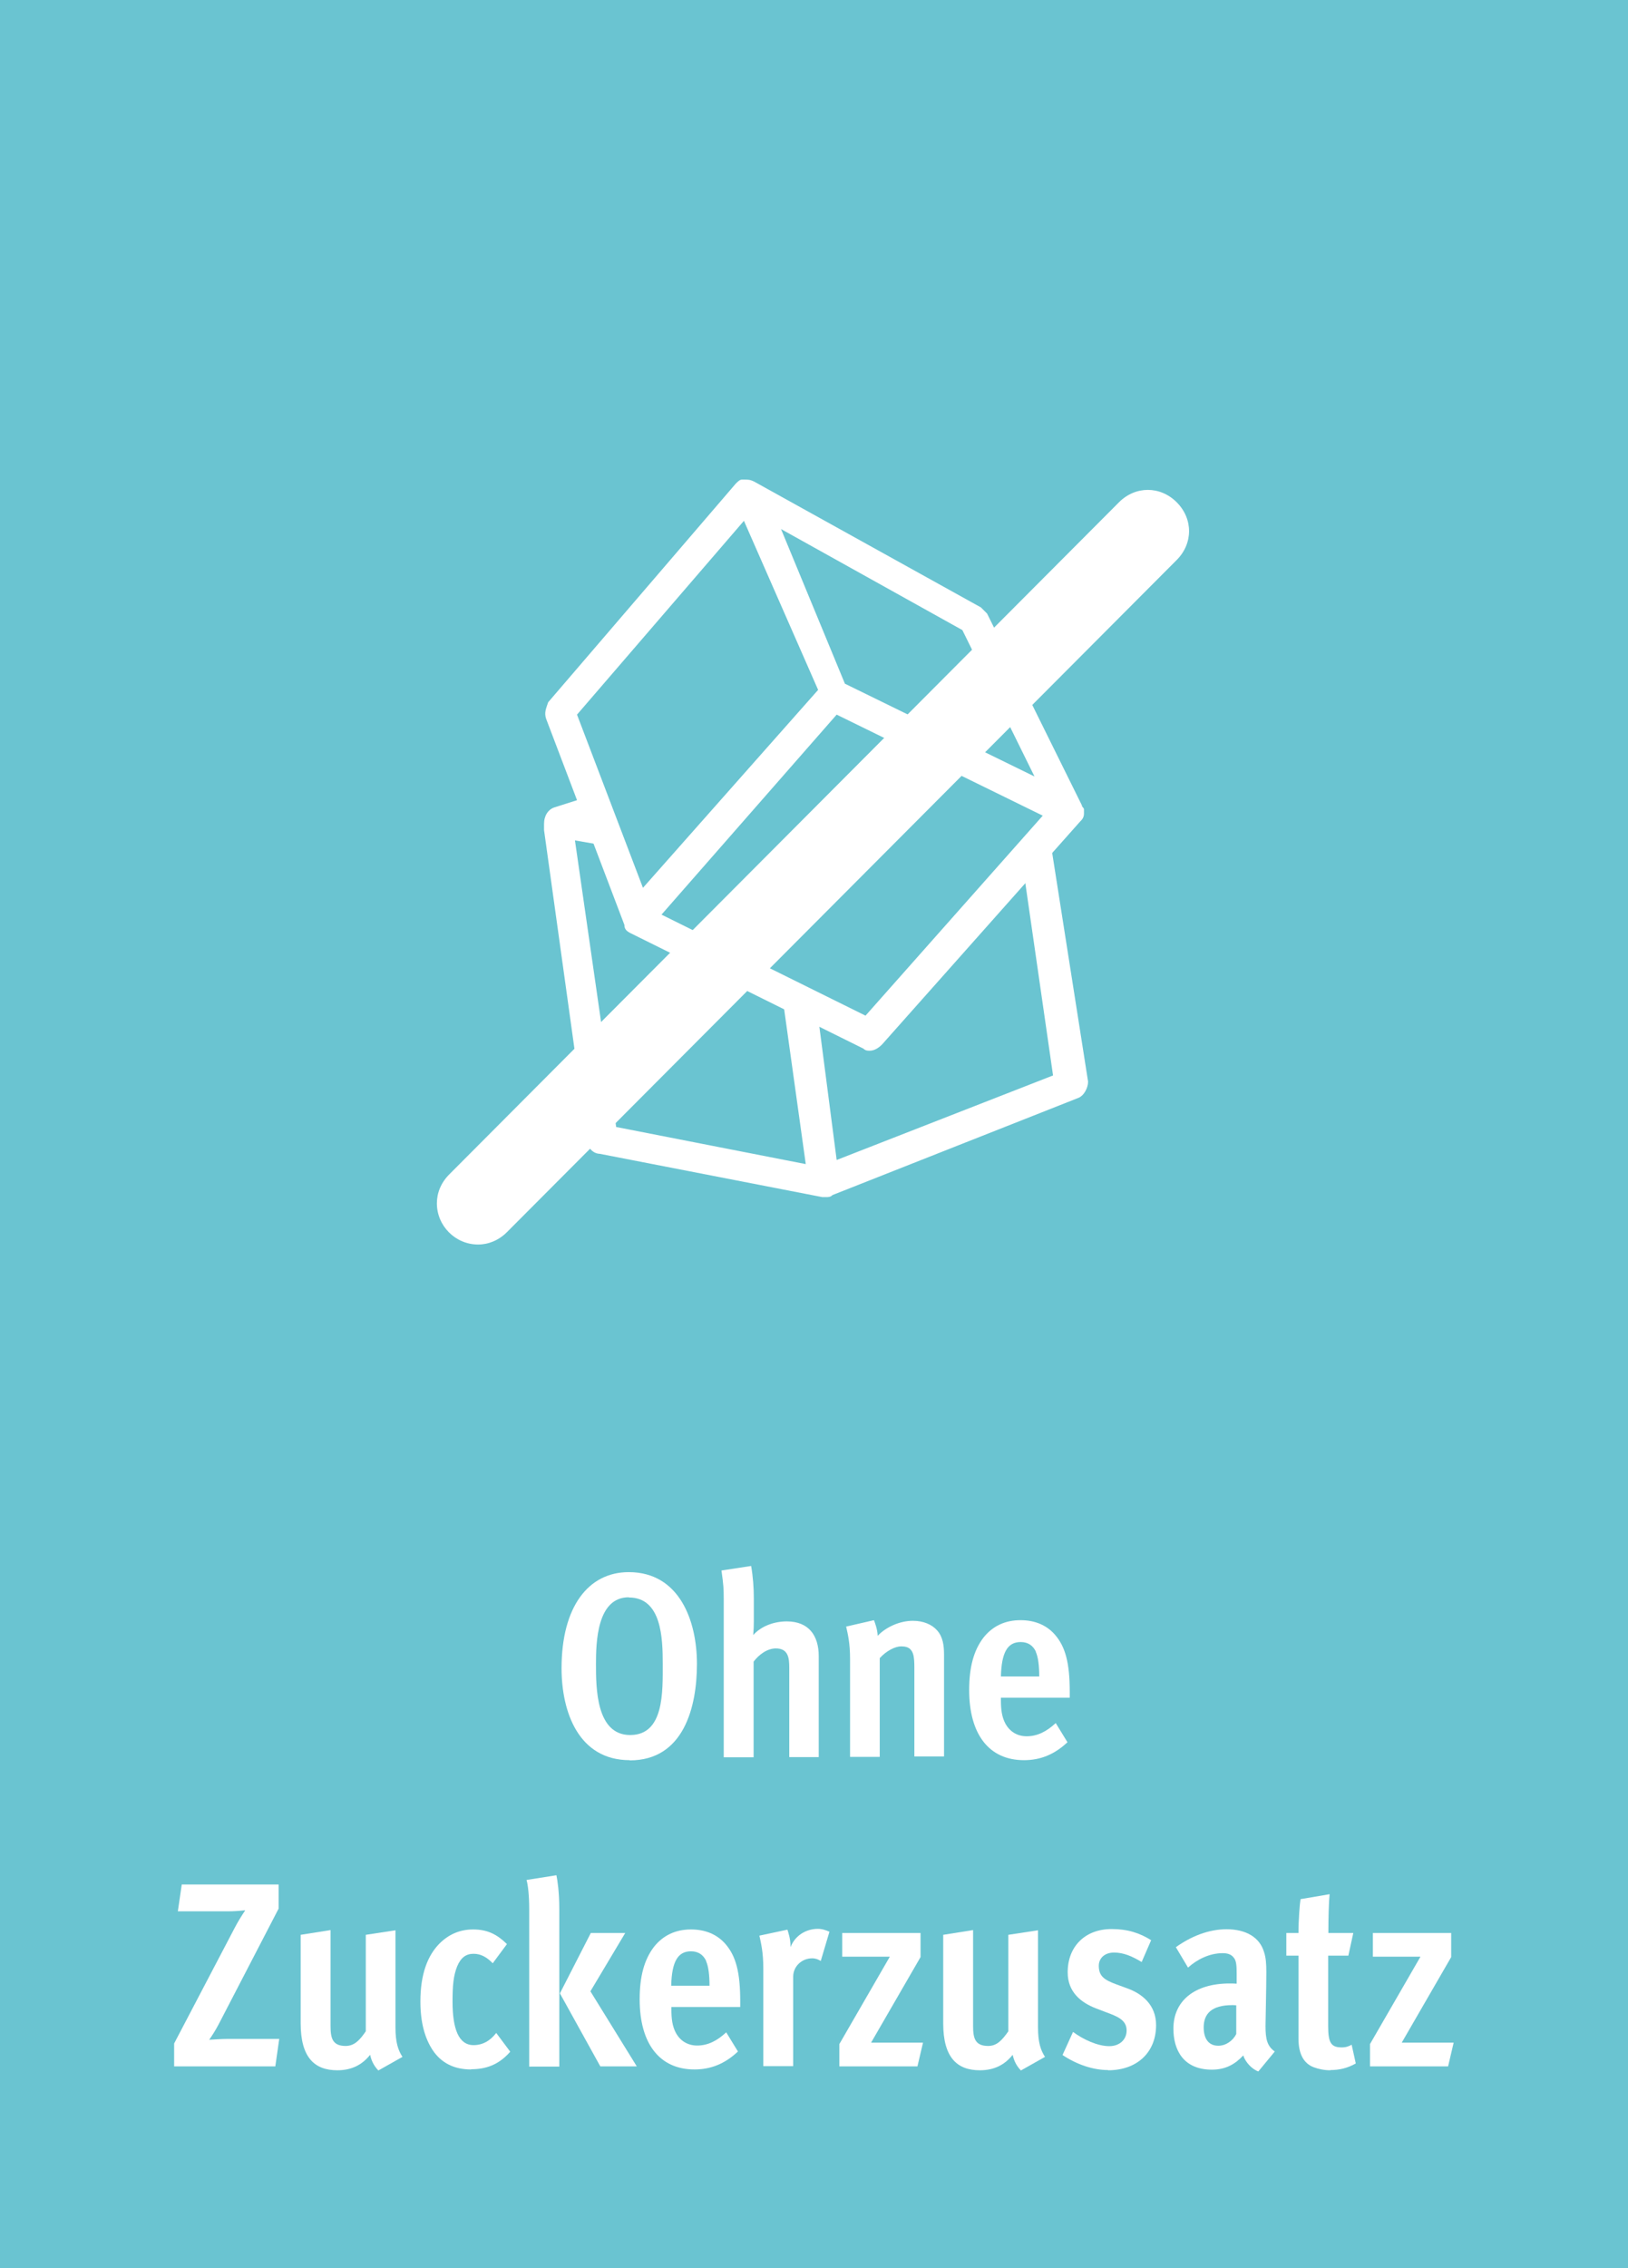
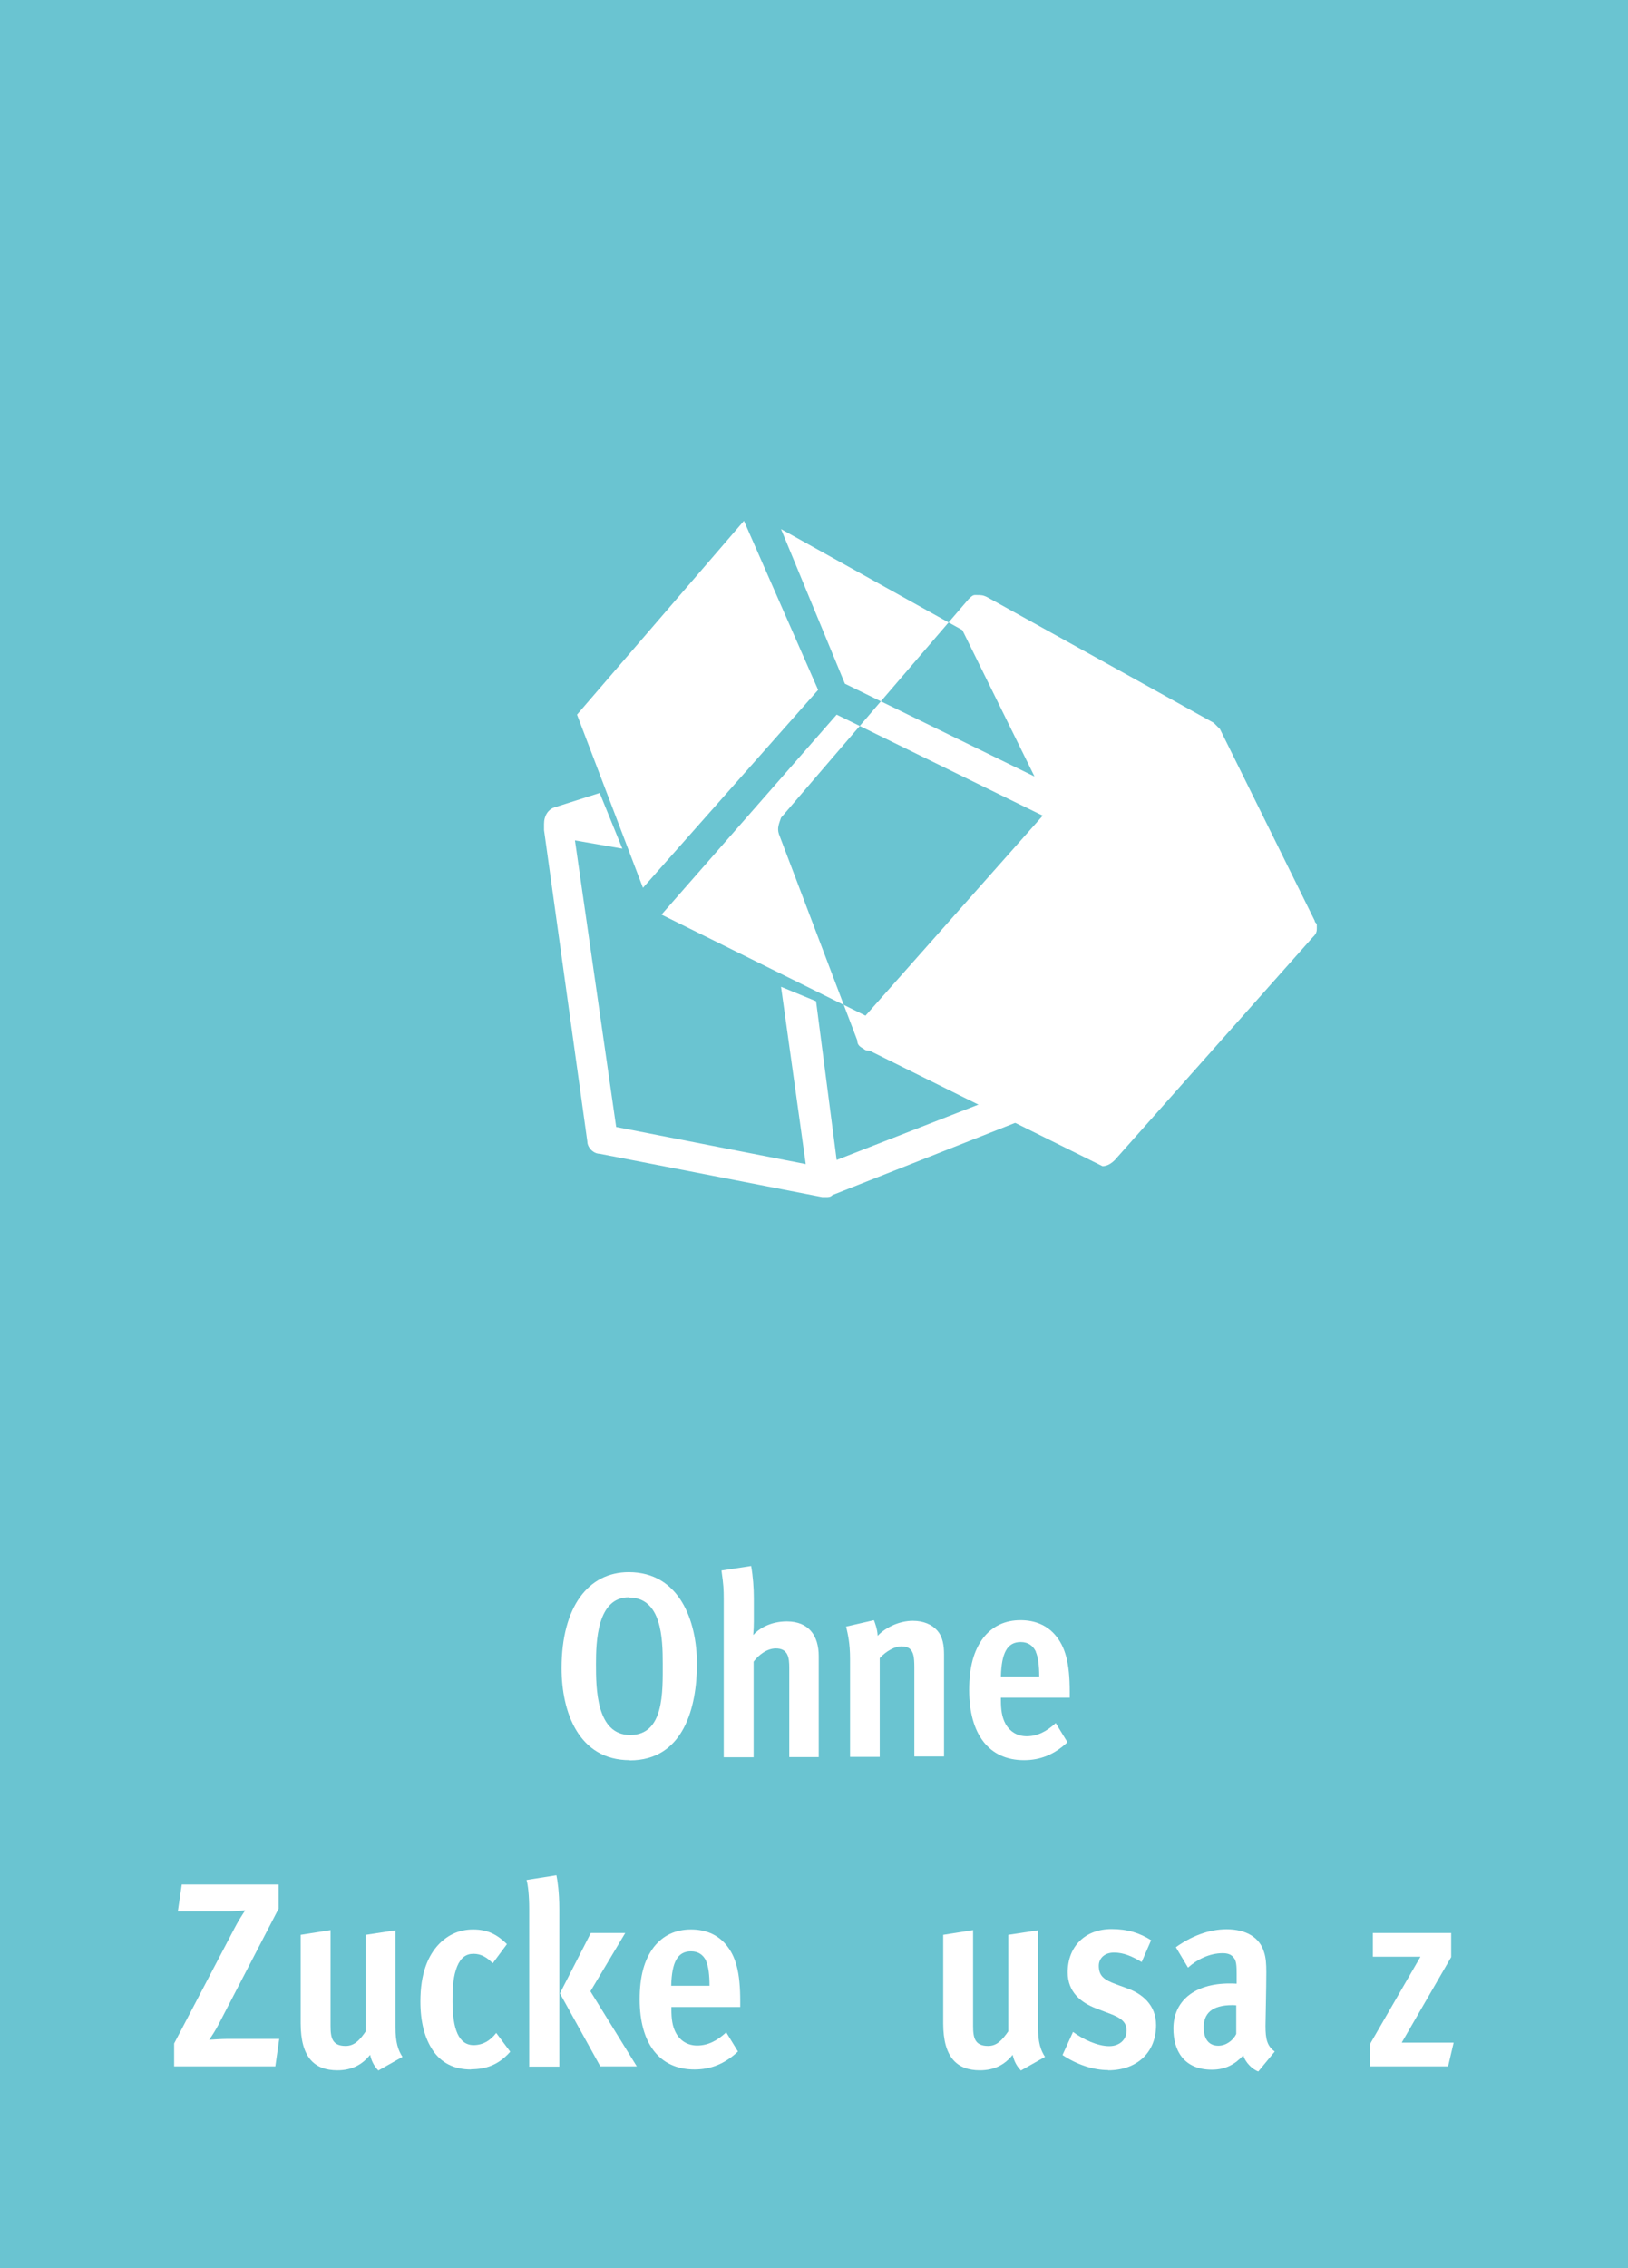
<svg xmlns="http://www.w3.org/2000/svg" id="a" viewBox="0 0 79 110">
  <defs>
    <style>.b{fill:#fff;}.c{fill:#6ac4d1;}</style>
  </defs>
  <rect class="c" y="0" width="79" height="110" />
  <g>
    <path class="b" d="M50.9,40.36l-1.3,1.4,1.5,10.4-10.5,4.1-1-7.7-1.7-.7,1.2,8.6-9.2-1.8-2-13.9,2.3,.4-1.1-2.7-2.2,.7c-.3,.1-.5,.4-.5,.8v.3l2.1,15.1c0,.3,.3,.6,.6,.6l10.8,2.1h.2c.1,0,.2,0,.3-.1l11.9-4.7c.3-.1,.5-.5,.5-.8l-1.9-12.1Z" />
-     <path class="b" d="M42.2,50.96c-.1,0-.2,0-.3-.1l-11.3-5.6h0c-.2-.1-.3-.2-.3-.4h0l-3.8-10c-.1-.3,0-.5,.1-.8l9.1-10.6c.1-.1,.2-.2,.3-.2h.1c.2,0,.3,0,.5,.1h0l11,6.1,.3,.3,4.6,9.3c0,.1,.1,.1,.1,.2v.2c0,.2-.1,.3-.2,.4h0l-9.6,10.8c-.2,.2-.4,.3-.6,.3Zm-10.1-6.6l9.9,4.9,8.6-9.7-10-4.9-8.5,9.7Zm-4.1-9.7l3.2,8.4,8.5-9.6-3.6-8.2-8.1,9.4Zm13-1.5l9.2,4.5-3.5-7.1-8.8-4.9,3.1,7.5Z" />
-     <path class="b" d="M23.2,60.36c-1.1,0-2-.9-2-2,0-.5,.2-1,.6-1.4L54.3,24.36c.8-.8,2-.8,2.8,0,.8,.8,.8,2,0,2.8L24.6,59.76c-.4,.4-.9,.6-1.4,.6Z" />
+     <path class="b" d="M42.2,50.96c-.1,0-.2,0-.3-.1h0c-.2-.1-.3-.2-.3-.4h0l-3.8-10c-.1-.3,0-.5,.1-.8l9.1-10.6c.1-.1,.2-.2,.3-.2h.1c.2,0,.3,0,.5,.1h0l11,6.1,.3,.3,4.6,9.3c0,.1,.1,.1,.1,.2v.2c0,.2-.1,.3-.2,.4h0l-9.6,10.8c-.2,.2-.4,.3-.6,.3Zm-10.1-6.6l9.9,4.9,8.6-9.7-10-4.9-8.5,9.7Zm-4.1-9.7l3.2,8.4,8.5-9.6-3.6-8.2-8.1,9.4Zm13-1.5l9.2,4.5-3.5-7.1-8.8-4.9,3.1,7.5Z" />
  </g>
  <g>
    <path class="b" d="M30.56,85.37c-2.48,0-3.31-2.33-3.31-4.46,0-2.98,1.3-4.66,3.26-4.66,2.46,0,3.31,2.36,3.31,4.45s-.64,4.68-3.26,4.68Zm-.05-7.9c-1.54,0-1.59,2.17-1.59,3.24,0,1.17,.01,3.44,1.66,3.44s1.58-2.09,1.58-3.46c0-1.22-.05-3.21-1.64-3.21Z" />
    <path class="b" d="M38.3,85.22v-4.33c0-.48-.05-.94-.65-.94-.43,0-.83,.31-1.08,.64v4.64h-1.45v-7.66c0-.5-.01-.69-.11-1.4l1.44-.22c.09,.52,.13,1.06,.13,1.59v1.1c0,.22-.01,.45-.03,.66,.41-.45,1.03-.66,1.63-.66,1.07,0,1.55,.69,1.55,1.69v4.89h-1.43Z" />
    <path class="b" d="M44.37,85.22v-4.36c0-.5-.05-.7-.17-.84-.1-.13-.28-.17-.47-.17-.28,0-.7,.2-1.04,.57v4.79h-1.44v-4.75c0-.78-.11-1.21-.19-1.57l1.35-.31c.04,.11,.17,.43,.18,.76,.37-.4,1.04-.73,1.71-.73,.51,0,.92,.18,1.17,.46,.29,.32,.34,.75,.34,1.18v4.94h-1.44Z" />
    <path class="b" d="M48.57,82.34v.13c0,.42,.04,.8,.22,1.13,.22,.4,.59,.61,1.03,.61,.52,0,.97-.23,1.41-.64l.57,.93c-.64,.6-1.32,.87-2.11,.87-1.7,0-2.66-1.26-2.66-3.4,0-1.11,.22-1.92,.69-2.54,.45-.57,1.06-.85,1.8-.85,.7,0,1.26,.24,1.66,.69,.52,.59,.73,1.38,.73,2.79v.28h-3.33Zm1.7-2.23c-.14-.29-.37-.47-.74-.47-.65,0-.93,.52-.96,1.67h1.86c0-.51-.05-.94-.17-1.2Z" />
    <path class="b" d="M13.37,100.22h-4.92v-1.11l2.94-5.61c.15-.29,.32-.56,.51-.85-.28,.03-.56,.05-.84,.05h-2.43l.19-1.3h4.7v1.17l-2.92,5.63c-.17,.32-.33,.56-.45,.73,.18-.01,.61-.04,.83-.04h2.57l-.19,1.33Z" />
    <path class="b" d="M18.36,100.42c-.24-.25-.34-.5-.4-.76-.38,.48-.89,.75-1.59,.75-1.1,0-1.78-.61-1.78-2.28v-4.29l1.45-.23v4.65c0,.57,.08,.97,.73,.97,.42,0,.68-.27,.98-.71v-4.68l1.44-.22v4.7c0,.74,.13,1.12,.34,1.44l-1.17,.66Z" />
    <path class="b" d="M22.86,100.37c-.82,0-1.44-.31-1.86-.93-.39-.59-.6-1.36-.6-2.37,0-1.34,.36-2.23,.92-2.8,.45-.45,.99-.69,1.64-.69,.71,0,1.17,.25,1.64,.71l-.69,.93c-.28-.29-.57-.46-.93-.46s-.62,.18-.8,.62c-.18,.46-.22,.93-.22,1.7,0,1.31,.29,2.11,1.02,2.11,.43,0,.8-.2,1.1-.59l.68,.91c-.57,.65-1.2,.85-1.9,.85Z" />
    <path class="b" d="M25.68,100.22v-7.63c0-.66-.06-1.18-.13-1.41l1.45-.23c.05,.22,.14,.84,.14,1.61v7.67h-1.47Zm3.45,0l-1.96-3.54,1.5-2.93h1.67l-1.69,2.83,2.25,3.64h-1.77Z" />
    <path class="b" d="M32.58,97.34v.13c0,.42,.04,.8,.22,1.13,.22,.4,.59,.61,1.03,.61,.52,0,.97-.23,1.41-.64l.57,.93c-.64,.6-1.32,.87-2.11,.87-1.7,0-2.66-1.26-2.66-3.4,0-1.11,.22-1.92,.69-2.54,.45-.57,1.06-.85,1.8-.85,.7,0,1.26,.24,1.66,.69,.52,.59,.73,1.38,.73,2.79v.28h-3.33Zm1.69-2.23c-.14-.29-.37-.47-.74-.47-.65,0-.93,.52-.96,1.67h1.86c0-.51-.05-.94-.17-1.2Z" />
-     <path class="b" d="M39.83,95.11c-.13-.08-.25-.13-.42-.13-.5,0-.92,.39-.92,.89v4.34h-1.45v-4.74c0-.79-.11-1.22-.19-1.59l1.36-.29c.04,.13,.15,.43,.15,.8v.05c.22-.57,.76-.89,1.33-.89,.22,0,.42,.08,.56,.14l-.42,1.41Z" />
-     <path class="b" d="M44.53,100.22h-3.8v-1.08l2.45-4.24h-2.31v-1.15h3.8v1.17l-2.4,4.15h2.52l-.27,1.15Z" />
    <path class="b" d="M49.54,100.42c-.24-.25-.34-.5-.4-.76-.38,.48-.89,.75-1.59,.75-1.1,0-1.78-.61-1.78-2.28v-4.29l1.45-.23v4.65c0,.57,.08,.97,.73,.97,.42,0,.67-.27,.98-.71v-4.68l1.44-.22v4.7c0,.74,.13,1.12,.34,1.44l-1.17,.66Z" />
    <path class="b" d="M53.78,100.4c-.74,0-1.53-.27-2.22-.73l.51-1.12c.5,.37,1.19,.69,1.76,.69,.5,0,.84-.32,.84-.76,0-.52-.47-.69-1.01-.89l-.47-.18c-.73-.28-1.38-.79-1.38-1.75,0-1.26,.85-2.1,2.13-2.1,.78,0,1.36,.19,1.92,.54l-.46,1.06c-.46-.28-.88-.46-1.34-.46s-.74,.28-.74,.64c0,.51,.27,.69,.87,.91l.52,.19c.69,.25,1.39,.78,1.39,1.78,0,1.34-.94,2.19-2.33,2.19Z" />
    <path class="b" d="M61.07,100.47c-.32-.11-.64-.46-.74-.78-.39,.42-.85,.69-1.52,.69-1.39,0-1.87-.96-1.87-1.99,0-1.34,1.02-2.19,2.73-2.19,.1,0,.2,0,.34,.01v-.47c0-.38-.01-.64-.14-.79-.11-.15-.28-.22-.54-.22-.64,0-1.25,.31-1.68,.7l-.59-.99c.73-.52,1.58-.87,2.46-.87,.94,0,1.61,.39,1.82,1.11,.09,.27,.11,.57,.11,.97,0,.75-.04,2.46-.04,2.61,0,.64,.08,.98,.45,1.24l-.8,.97Zm-1.07-3.21c-.12-.01-.17-.01-.2-.01-1.02,0-1.39,.43-1.39,1.08,0,.55,.24,.89,.71,.89,.36,0,.71-.24,.87-.57v-1.39Z" />
-     <path class="b" d="M64.57,100.41c-.32,0-.59-.06-.83-.15-.46-.18-.73-.62-.73-1.38v-4.03h-.59v-1.1h.59c0-.64,.06-1.41,.1-1.64l1.41-.24c-.04,.38-.06,1.17-.06,1.88h1.21l-.24,1.1h-.98v3.41c0,.82,.14,1.04,.66,1.04,.2,0,.34-.05,.48-.13l.2,.91c-.41,.23-.8,.32-1.24,.32Z" />
    <path class="b" d="M70.28,100.22h-3.8v-1.08l2.45-4.24h-2.31v-1.15h3.8v1.17l-2.4,4.15h2.52l-.27,1.15Z" />
  </g>
</svg>